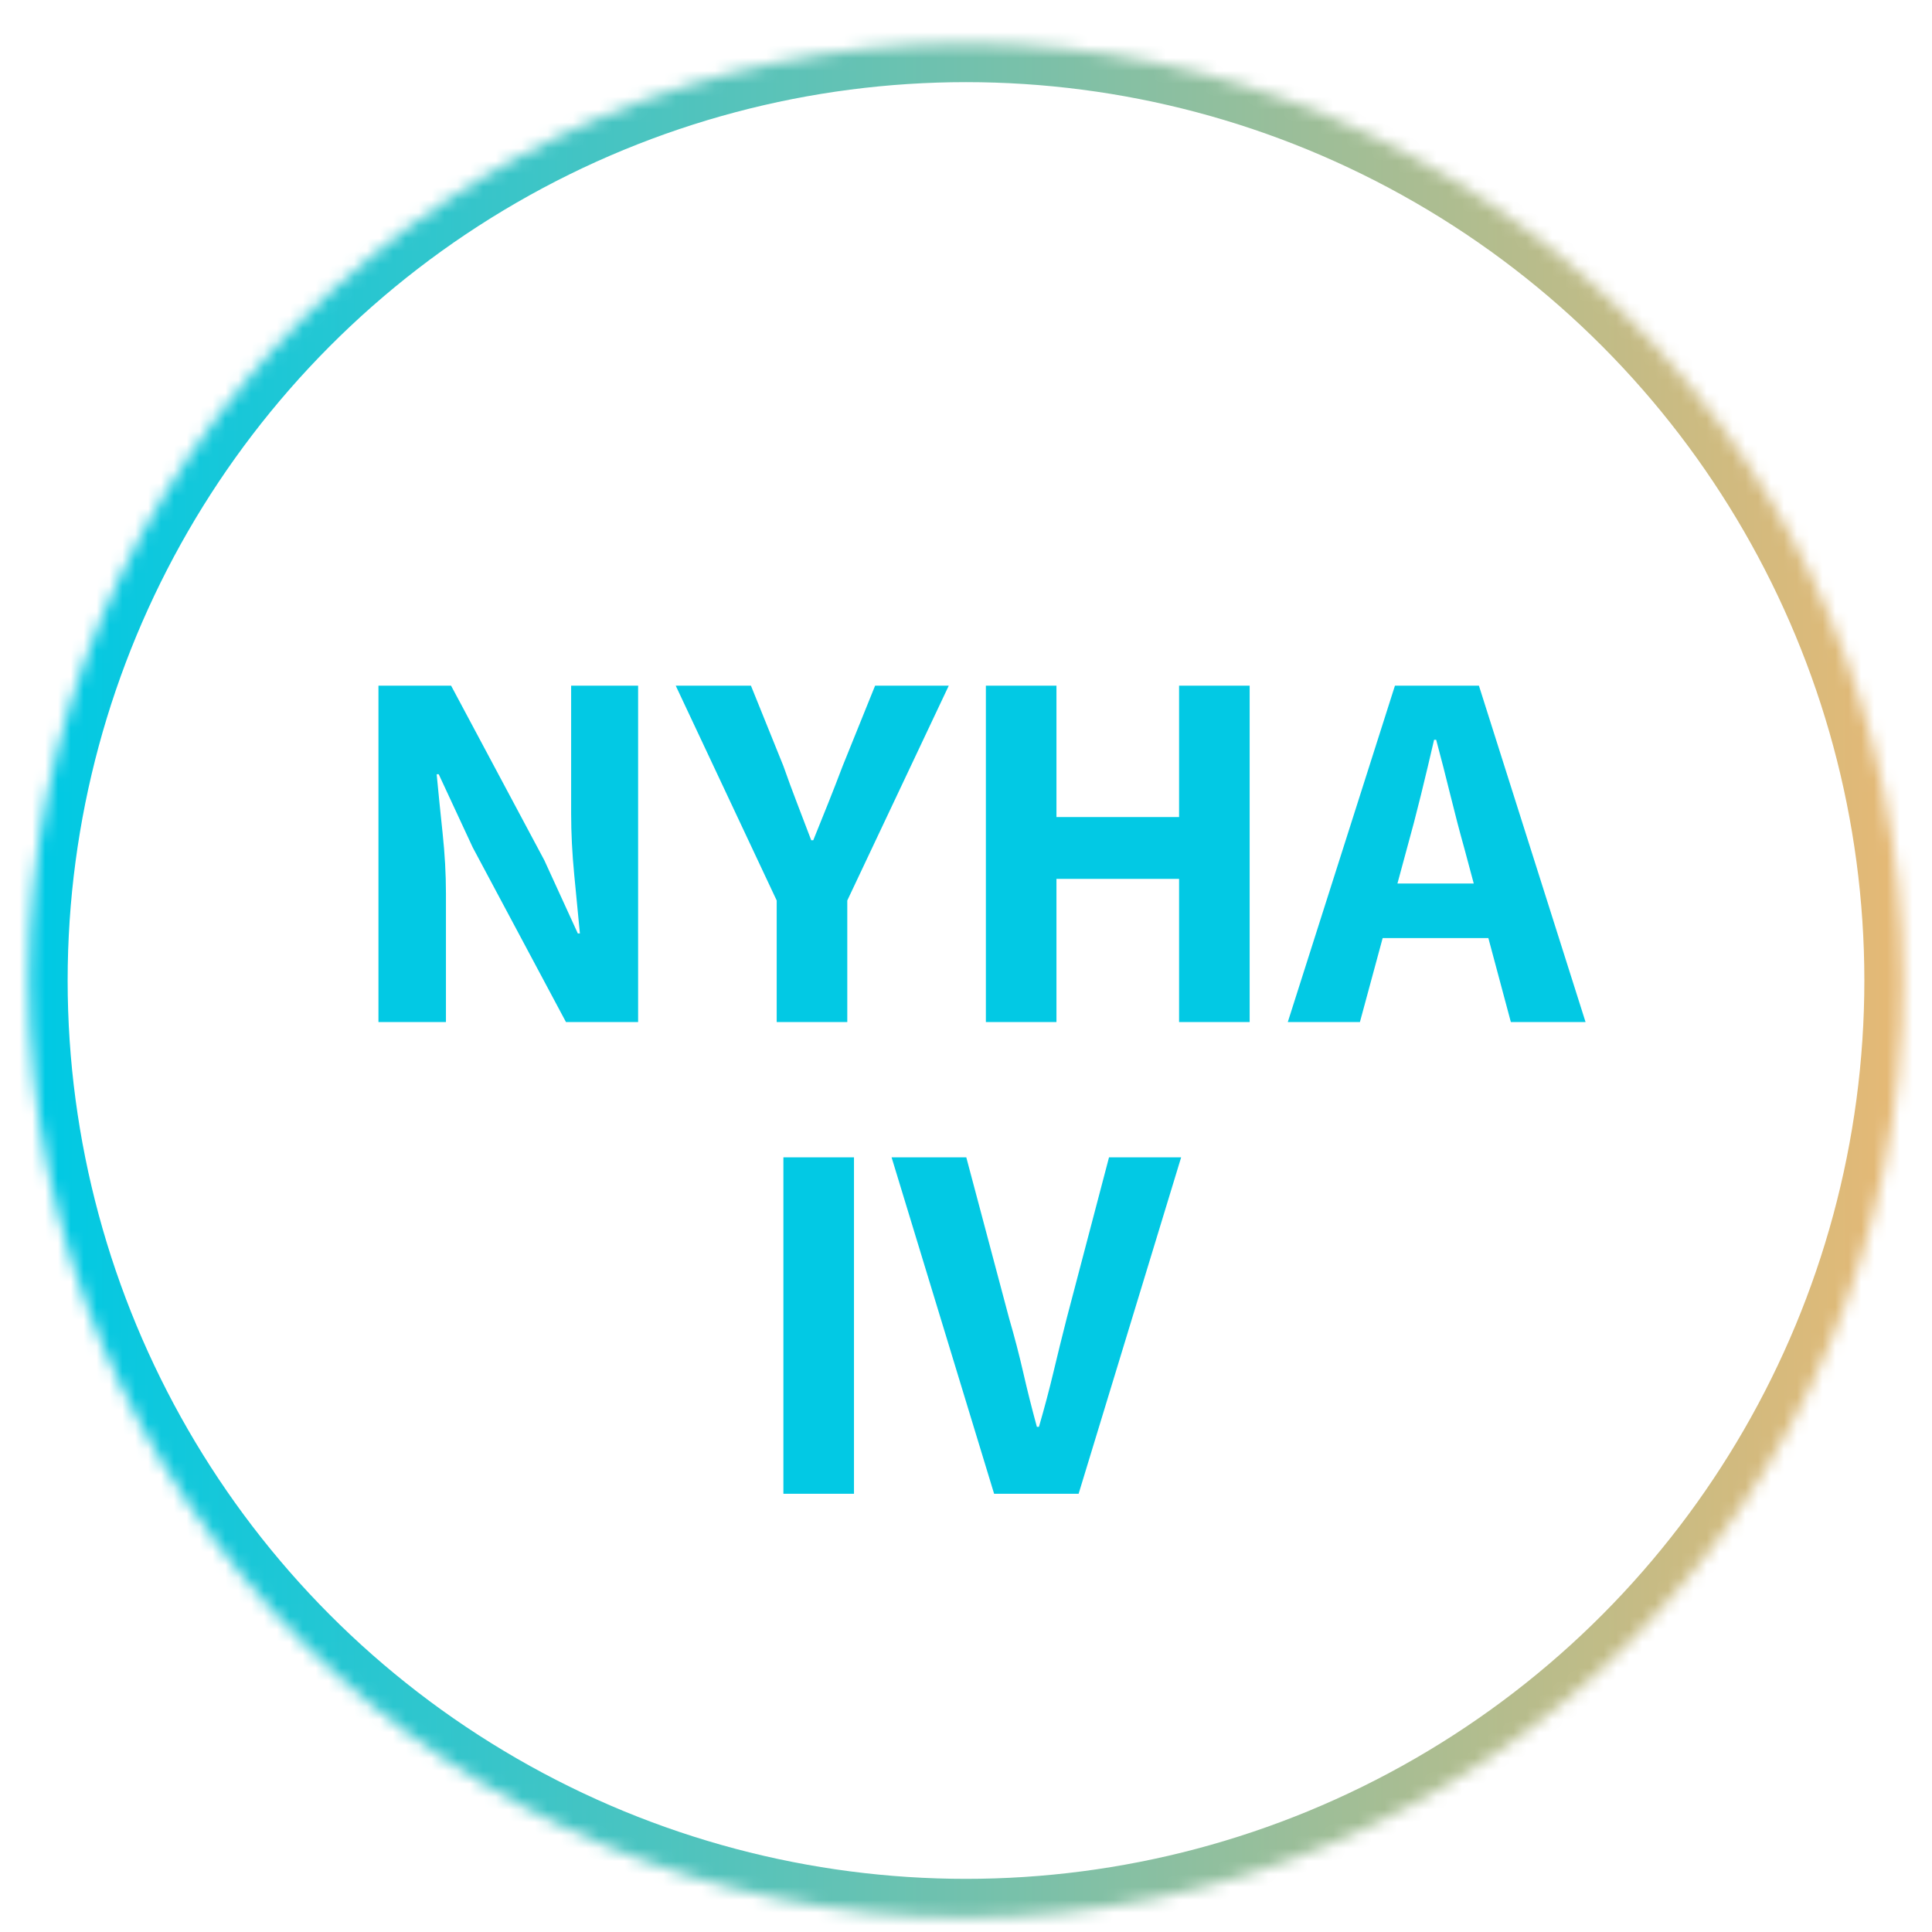
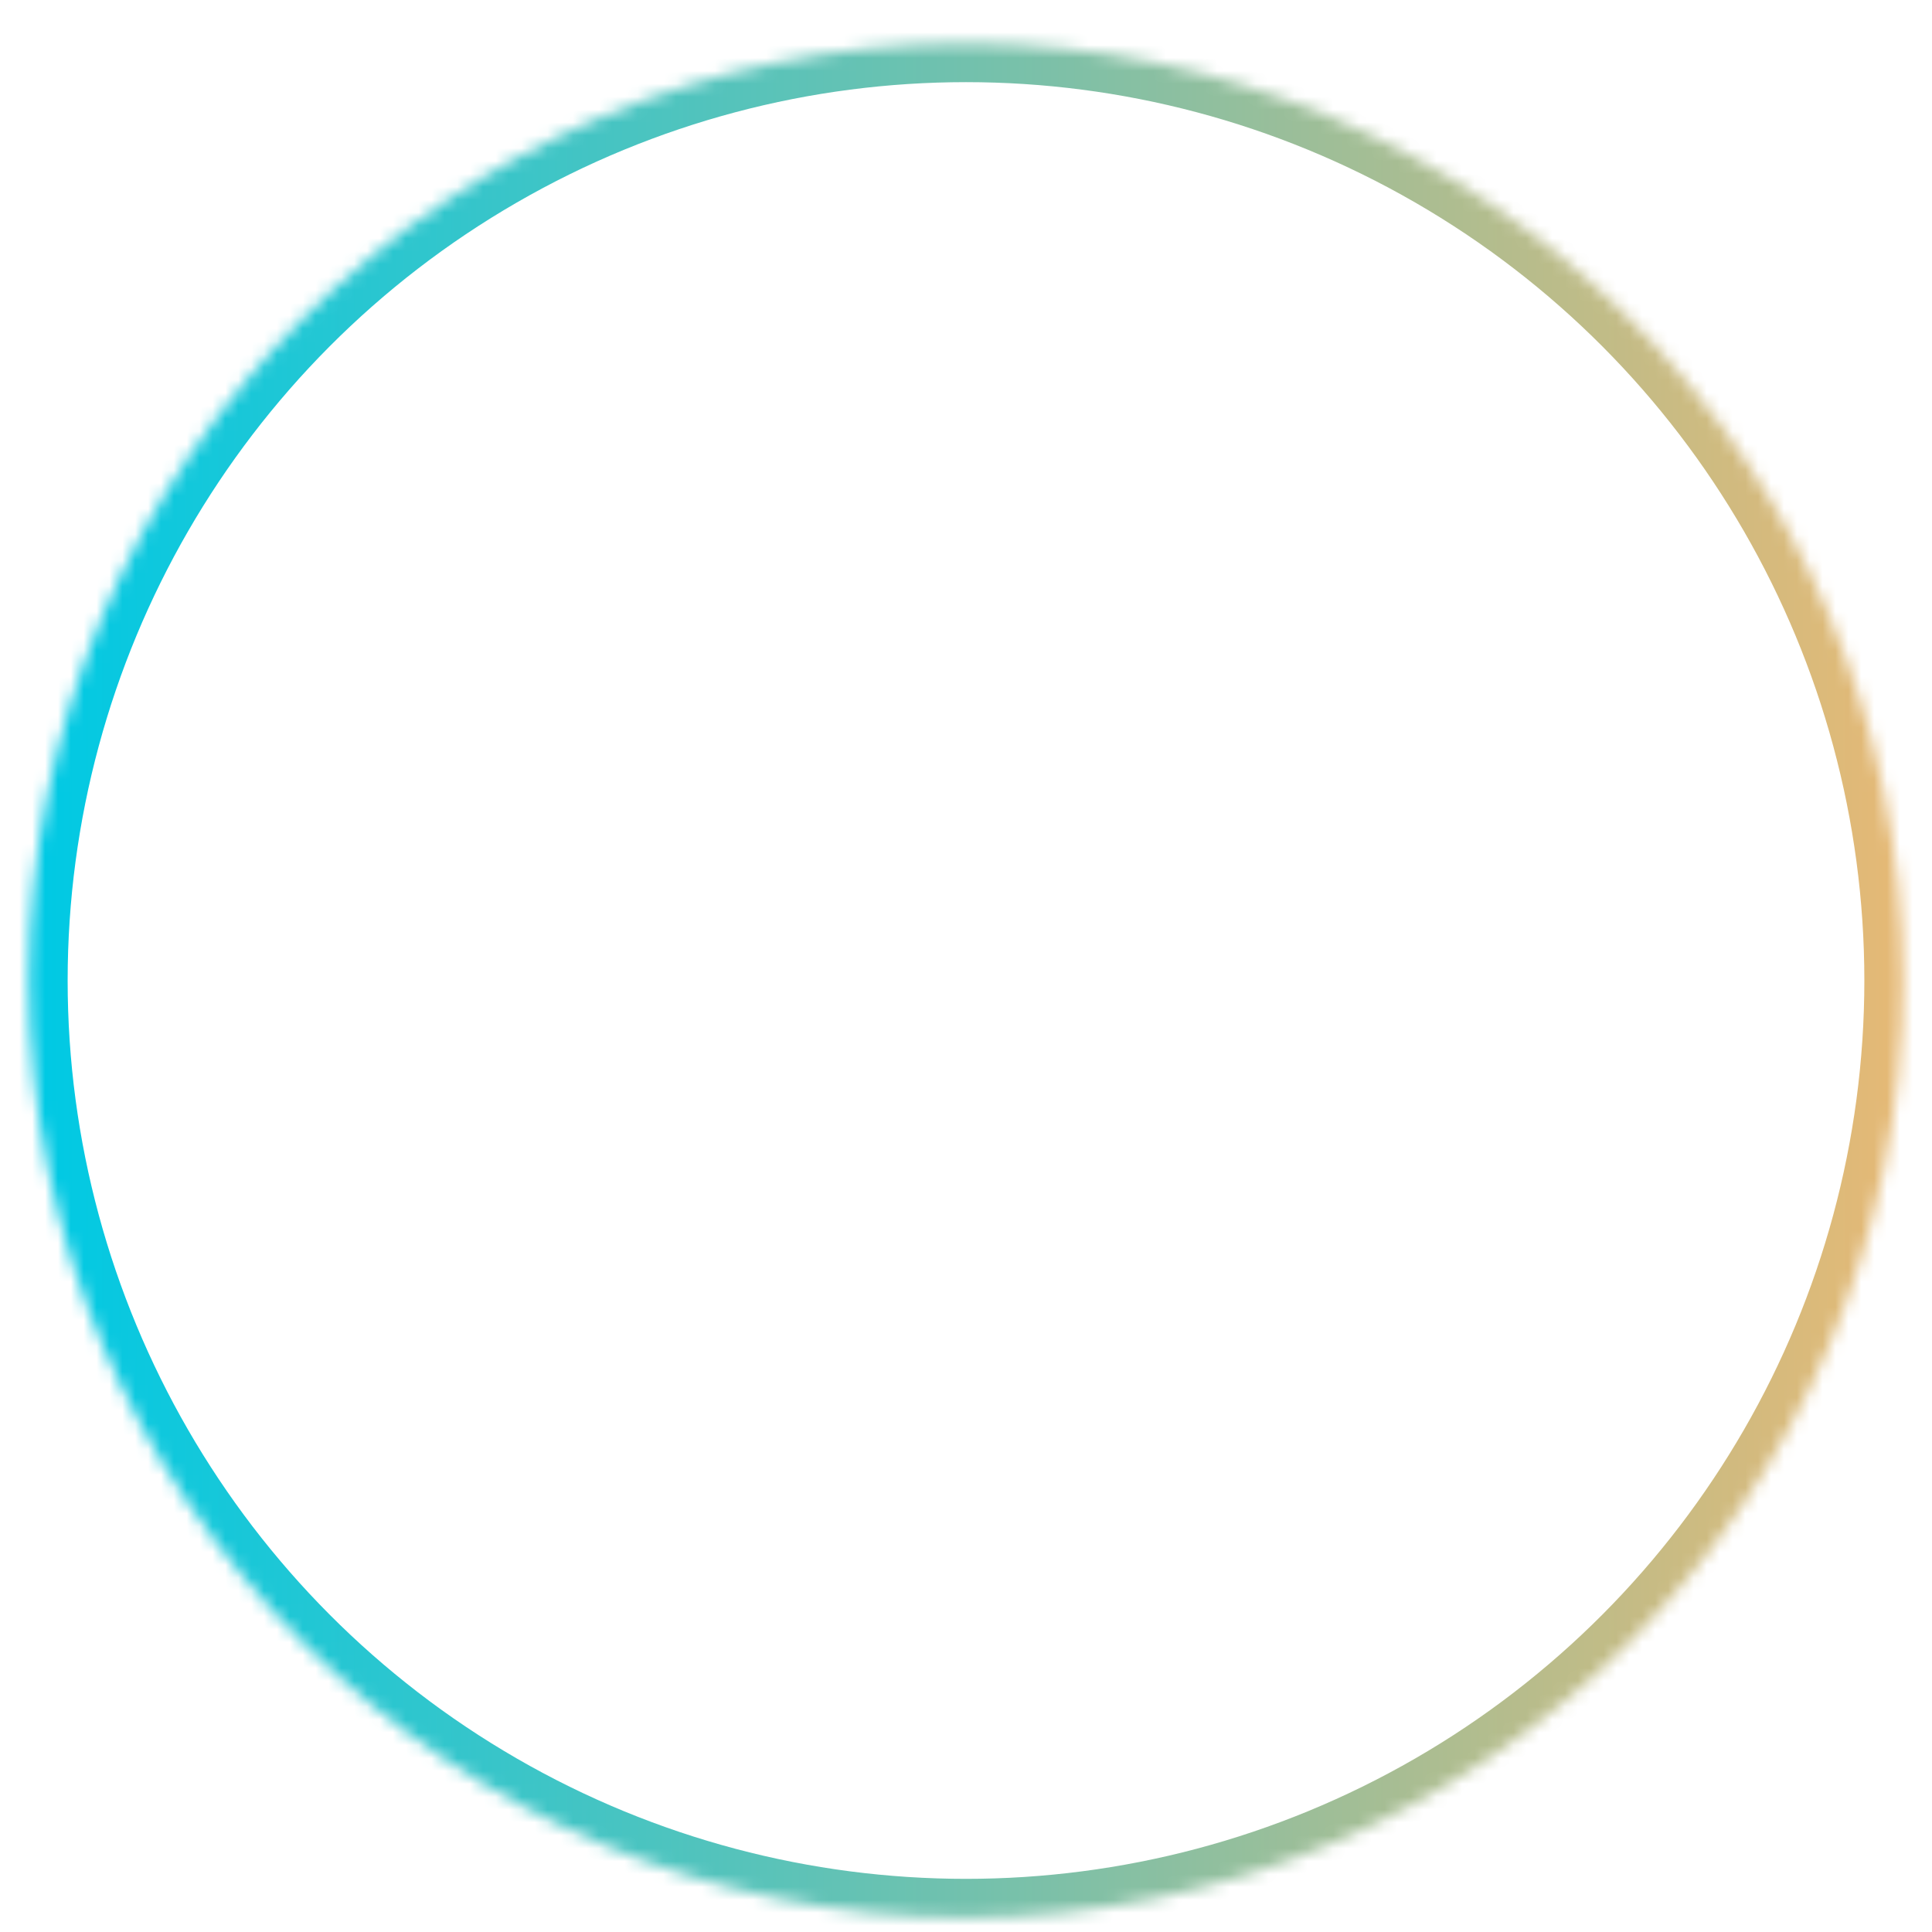
<svg xmlns="http://www.w3.org/2000/svg" style="isolation:isolate" viewBox="0 0 150 150" width="150pt" height="150pt">
  <defs>
    <clipPath id="_clipPath_CIfLZrjPEFUpUiODsMkgxPJ1Vb2aGPL1">
      <rect width="150" height="150" />
    </clipPath>
  </defs>
  <g clip-path="url(#_clipPath_CIfLZrjPEFUpUiODsMkgxPJ1Vb2aGPL1)">
    <mask id="_mask_tzig9RNL58BdNCDCQx1MJv5UywLqJRNe">
      <circle vector-effect="non-scaling-stroke" cx="75" cy="76.126" r="72.748" fill="white" stroke="none" />
    </mask>
-     <circle vector-effect="non-scaling-stroke" cx="75" cy="76.126" r="72.748" fill="none" />
    <linearGradient id="_lgradient_3" x1="0" y1="0.5" x2="1" y2="0.5">
      <stop offset="0.833%" stop-opacity="1" style="stop-color:rgb(0,201,228)" />
      <stop offset="100%" stop-opacity="1" style="stop-color:rgb(230,185,117)" />
    </linearGradient>
    <circle vector-effect="non-scaling-stroke" cx="75" cy="76.126" r="72.748" fill="none" mask="url(#_mask_tzig9RNL58BdNCDCQx1MJv5UywLqJRNe)" stroke-width="6" stroke="url(#_lgradient_3)" stroke-linejoin="miter" stroke-linecap="square" stroke-miterlimit="3" />
-     <path d=" M 66.303 115.978 L 60.823 115.978 L 60.823 89.858 L 66.303 89.858 L 66.303 115.978 L 66.303 115.978 Z  M 83.743 115.978 L 77.183 115.978 L 69.223 89.858 L 75.023 89.858 L 78.343 102.338 L 78.343 102.338 Q 78.983 104.538 79.443 106.558 L 79.443 106.558 L 79.443 106.558 Q 79.903 108.578 80.503 110.778 L 80.503 110.778 L 80.663 110.778 L 80.663 110.778 Q 81.303 108.578 81.783 106.558 L 81.783 106.558 L 81.783 106.558 Q 82.263 104.538 82.823 102.338 L 82.823 102.338 L 86.103 89.858 L 91.703 89.858 L 83.743 115.978 L 83.743 115.978 Z  M 34.623 79.354 L 29.383 79.354 L 29.383 53.234 L 35.023 53.234 L 42.263 66.794 L 44.863 72.474 L 45.023 72.474 L 45.023 72.474 Q 44.823 70.394 44.583 67.914 L 44.583 67.914 L 44.583 67.914 Q 44.343 65.434 44.343 63.154 L 44.343 63.154 L 44.343 53.234 L 49.543 53.234 L 49.543 79.354 L 43.943 79.354 L 36.703 65.794 L 34.063 60.114 L 33.903 60.114 L 33.903 60.114 Q 34.103 62.234 34.363 64.674 L 34.363 64.674 L 34.363 64.674 Q 34.623 67.114 34.623 69.354 L 34.623 69.354 L 34.623 79.354 L 34.623 79.354 Z  M 65.783 79.354 L 60.303 79.354 L 60.303 69.914 L 52.463 53.234 L 58.303 53.234 L 60.823 59.474 L 60.823 59.474 Q 61.343 60.954 61.883 62.354 L 61.883 62.354 L 61.883 62.354 Q 62.423 63.754 62.983 65.234 L 62.983 65.234 L 63.143 65.234 L 63.143 65.234 Q 63.743 63.754 64.303 62.354 L 64.303 62.354 L 64.303 62.354 Q 64.863 60.954 65.423 59.474 L 65.423 59.474 L 67.943 53.234 L 73.663 53.234 L 65.783 69.914 L 65.783 79.354 L 65.783 79.354 Z  M 82.023 79.354 L 76.543 79.354 L 76.543 53.234 L 82.023 53.234 L 82.023 63.434 L 91.543 63.434 L 91.543 53.234 L 97.023 53.234 L 97.023 79.354 L 91.543 79.354 L 91.543 68.234 L 82.023 68.234 L 82.023 79.354 L 82.023 79.354 Z  M 105.583 79.354 L 99.983 79.354 L 108.303 53.234 L 114.823 53.234 L 123.103 79.354 L 117.303 79.354 L 113.703 65.914 L 113.703 65.914 Q 113.143 63.914 112.603 61.714 L 112.603 61.714 L 112.603 61.714 Q 112.063 59.514 111.503 57.434 L 111.503 57.434 L 111.343 57.434 L 111.343 57.434 Q 110.863 59.514 110.323 61.714 L 110.323 61.714 L 110.323 61.714 Q 109.783 63.914 109.223 65.914 L 109.223 65.914 L 105.583 79.354 L 105.583 79.354 Z  M 117.743 72.834 L 105.263 72.834 L 105.263 68.594 L 117.743 68.594 L 117.743 72.834 L 117.743 72.834 Z " fill="rgb(2,201,228)" />
  </g>
</svg>